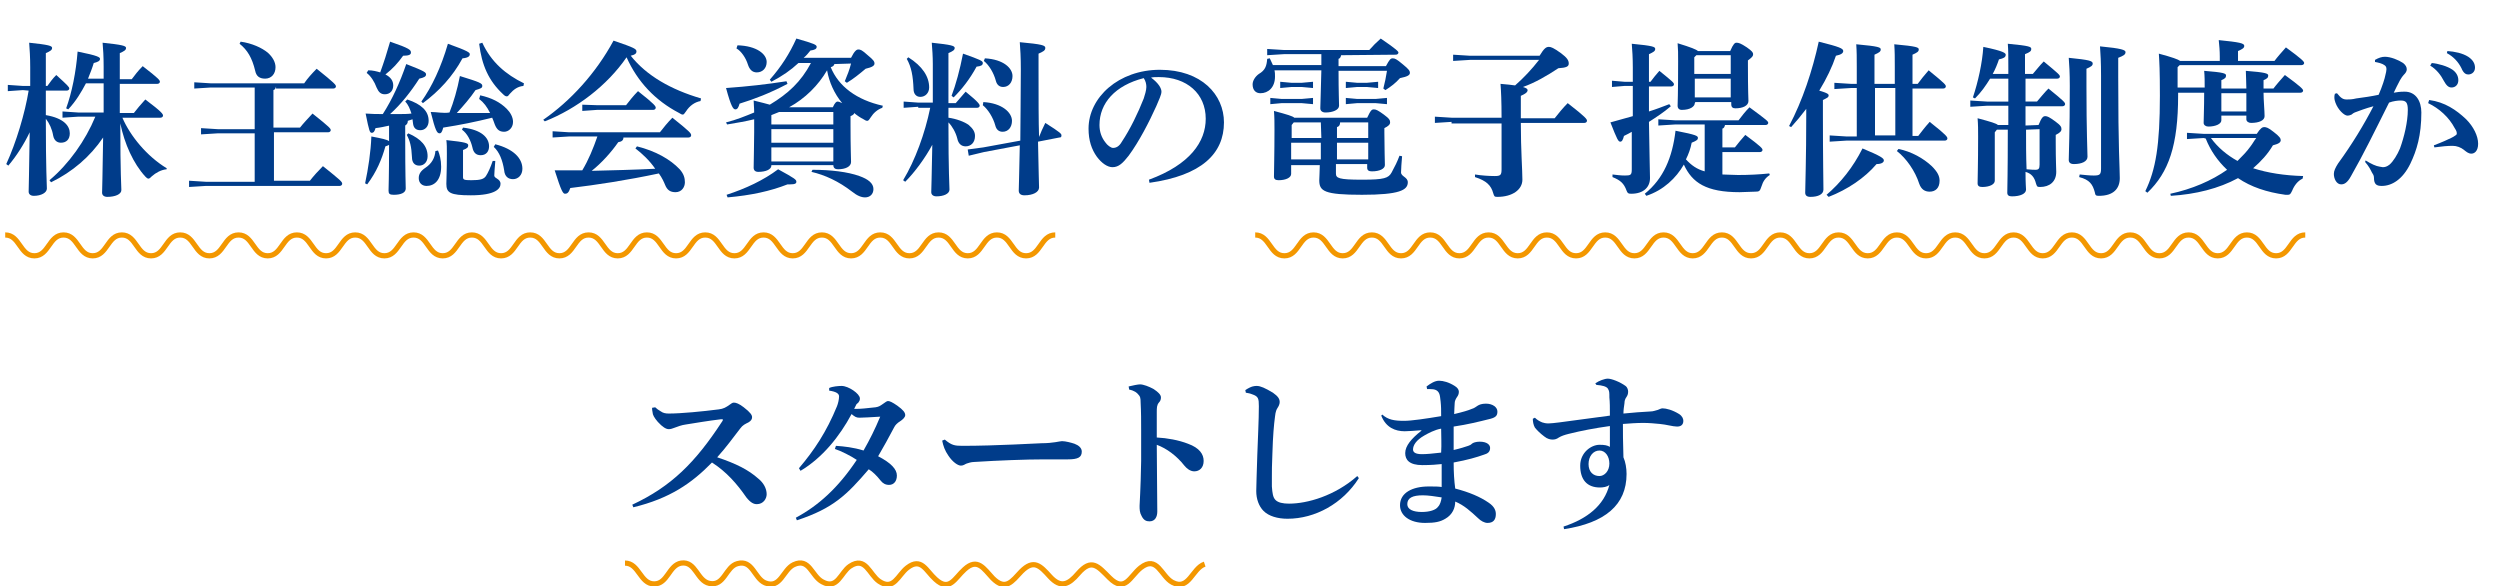
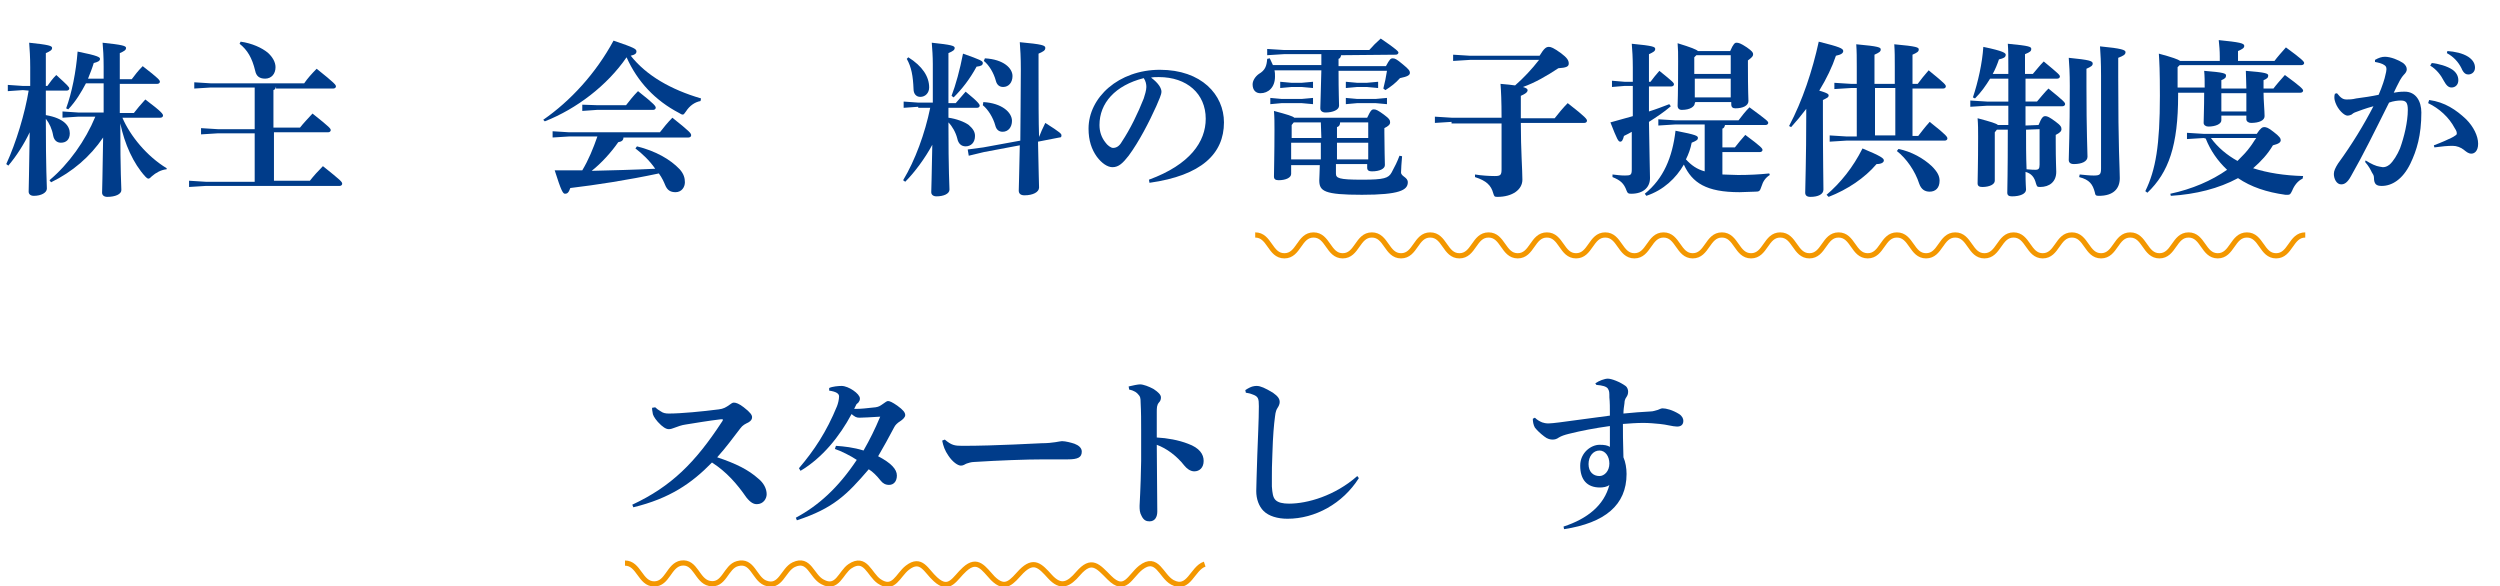
<svg xmlns="http://www.w3.org/2000/svg" version="1.1" id="レイヤー_1" x="0px" y="0px" viewBox="0 0 480 112.6" style="enable-background:new 0 0 480 112.6;" xml:space="preserve">
  <style type="text/css">
	.st0{enable-background:new    ;}
	.st1{fill:#003C8A;}
	.st2{fill:none;stroke:#F39700;stroke-miterlimit:10;}
</style>
  <g class="st0">
    <path class="st1" d="M4.4,17.3l-2.9,0.2v-1.2l2.9,0.2h1.4v-3.6c0-1.9-0.1-3.4-0.2-4.7c3.8,0.4,4.4,0.6,4.4,1s-0.3,0.6-1.2,1v6.3   h0.3c0.5-0.7,1-1.4,1.7-2.1c2.2,2,2.5,2.3,2.5,2.6c0,0.2-0.2,0.4-0.5,0.4h-4v4.7c3.5,0.6,4.6,2.1,4.6,3.5c0,1.2-0.7,1.8-1.7,1.8   c-0.6,0-1.3-0.3-1.5-1.4c-0.2-1.2-0.7-2.3-1.4-3.2c0,10,0.2,12.5,0.2,13.4c0,0.8-1.1,1.4-2.5,1.4c-0.6,0-1-0.3-1-0.8   c0-0.9,0.1-3.2,0.2-11.4c-1.1,2.3-2.5,4.5-4.1,6.4l-0.4-0.3c1.9-4.1,3.6-9.8,4.3-14.1L4.4,17.3L4.4,17.3z M32,32.5   c-1.1,0.1-2.1,0.7-2.8,1.3c-0.3,0.3-0.5,0.5-0.7,0.5s-0.4-0.2-0.6-0.4c-2.3-2.5-4-6.3-4.8-10.2c0,9.8,0.2,12,0.2,12.8   s-1.2,1.3-2.7,1.3c-0.6,0-1-0.3-1-0.8c0-0.8,0.1-2.8,0.2-10.6c-2.5,3.7-5.9,6.6-10,8.6l-0.3-0.4c3.7-3.1,6.9-7.6,8.8-12.2H15   l-3,0.2v-1.2l3,0.2h4.9c0-1.9,0-3.7,0-5.6h-3.4c-0.9,1.7-1.9,3.4-3.4,5l-0.4-0.2c1.1-3,1.9-7,2.2-10.9c4,0.8,4.3,1.1,4.3,1.4   c0,0.4-0.4,0.6-1.2,0.8c-0.3,1-0.7,2-1.1,3h3v-2.3c0-2-0.1-3.4-0.2-4.6c3.8,0.4,4.5,0.6,4.5,1s-0.3,0.6-1.2,1v5h2.3   c0.6-0.8,1.2-1.6,2.1-2.5c3.1,2.4,3.3,2.7,3.3,3c0,0.2-0.2,0.4-0.5,0.4H23v5.6h2.7c0.6-0.8,1.3-1.6,2.2-2.6   c3.2,2.4,3.4,2.8,3.4,3.1c0,0.2-0.2,0.4-0.5,0.4h-7.3c1.5,3.5,4.7,7.4,8.5,9.7L32,32.5z" />
    <path class="st1" d="M53,16.6c-0.1,0.4-0.2,0.6-0.5,0.7v7.2h5.1c0.7-0.9,1.5-1.7,2.4-2.7c3.4,2.7,3.5,2.9,3.5,3.2   c0,0.2-0.2,0.4-0.5,0.4H52.6v9.3h6.9c0.7-0.9,1.6-1.9,2.5-2.8c3.5,2.8,3.7,3,3.7,3.4c0,0.2-0.2,0.4-0.5,0.4H39.5l-3.2,0.2v-1.2   l3.2,0.2h9.4v-9.3h-7.1l-3.2,0.2v-1.2l3.2,0.2h7.1v-8h-8.4L37.3,17v-1.2l3.2,0.2h17.9c0.6-0.9,1.5-1.9,2.4-2.8   c3.5,2.8,3.7,3.1,3.7,3.4c0,0.2-0.2,0.4-0.5,0.4H53V16.6z M46.2,8c2.2,0.3,4.1,1.2,5.2,2.1c0.9,0.8,1.5,1.8,1.5,2.8   c0,1.3-0.8,2.2-2,2.2c-1.1,0-1.7-0.5-1.9-1.5c-0.6-2.5-1.5-4-3-5.2L46.2,8z" />
-     <path class="st1" d="M74.8,24.1c-0.9,0.2-1.8,0.4-2.7,0.5c-0.2,0.7-0.4,0.9-0.7,0.9c-0.4,0-0.5-0.2-1.2-3.7   c1.2,0.1,2.2,0.1,3.3,0.1c1.8-2.8,3.3-6.1,4.5-9.6c3.6,1.4,3.8,1.6,3.8,2s-0.4,0.6-1.3,0.8c-1.6,2.5-3.5,4.9-5.6,6.8   c0.6,0,1.2,0,1.7,0c0.8,0,1.6,0,2.4-0.1c-0.3-0.9-0.6-1.7-1.2-2.3l0.4-0.4c2.7,0.9,4.1,2.2,4.1,4.1c0,1.1-0.7,1.8-1.6,1.8   c-0.8,0-1.3-0.4-1.4-1.3l-0.1-0.8c-0.3,0.1-0.6,0.2-0.9,0.3c0,0.5-0.2,0.7-0.5,0.9v2.4c0,7.3,0.1,8.9,0.1,9.7s-0.9,1.2-2.3,1.2   c-0.8,0-1-0.2-1-0.8c0-0.6,0.1-2.4,0.1-8.8c-0.1,0.1-0.4,0.2-0.7,0.3c-0.7,2.5-1.7,4.9-3.5,7.3l-0.4-0.2c0.6-2.8,1.1-6.1,1.2-9   c2.1,0.4,3,0.6,3.4,0.9v-3H74.8z M70.7,13.5c0.9,0,1.6,0.2,2.3,0.4c0.7-1.9,1.3-3.8,1.9-5.9c3.8,1.3,4,1.6,4,2.1   c0,0.4-0.4,0.6-1.5,0.6c-1,1.4-2,2.5-3.4,3.6c1,0.5,1.5,1.2,1.5,2.1c0,1-0.6,1.7-1.6,1.7c-0.8,0-1.2-0.4-1.6-1.3   c-0.4-1.1-1.1-2.2-1.9-2.8L70.7,13.5z M78.4,25.6c2.5,1.1,3.7,2.5,3.7,4.4c0,1.1-0.7,1.8-1.6,1.8s-1.4-0.6-1.4-1.6   c-0.1-2.1-0.4-3.2-1-4.3L78.4,25.6z M84.1,28.9c0.3,0.7,0.6,1.8,0.6,3.1c0,2.6-1.3,3.7-2.8,3.7c-0.9,0-1.5-0.6-1.5-1.5   c0-0.8,0.4-1.4,1.3-2c1.2-0.8,1.8-1.9,1.9-3.2L84.1,28.9z M80.9,19.5c2-2.8,3.8-6.6,5.1-11.1c3.9,1.4,4.2,1.7,4.2,2   c0,0.4-0.3,0.7-1.4,0.8c-1.9,3.5-4.5,6.3-7.6,8.6L80.9,19.5z M92.2,18.3c2.2,0.5,3.8,1.3,5.1,2.6c0.7,0.7,1.2,1.6,1.2,2.5   c0,1.2-0.9,1.9-1.7,1.9c-0.9,0-1.4-0.4-1.8-1.4c-0.2-0.5-0.3-0.9-0.5-1.3c-3.2,0.8-6.2,1.4-9.4,1.9c-0.2,0.8-0.4,1.1-0.7,1.1   c-0.5,0-0.8-0.5-1.7-4.1c1.2,0,2.4,0.3,3.6,0.1c0.8-2,1.5-4.4,2-7c3.9,1.2,4.3,1.4,4.3,1.9c0,0.4-0.3,0.5-1.3,0.8   c-1,1.5-2.4,3.1-3.6,4.4c2.1,0,4.3,0,6.4,0c-0.6-1.2-1.2-2-2.1-2.7L92.2,18.3z M95.1,30.9c-0.1,1.4-0.2,2.2-0.2,2.8   c0,0.6,1.2,0.6,1.2,1.6c0,0.9-0.9,2.2-5.7,2.2c-4,0-4.7-0.5-4.7-2.2c0-1,0.1-2.4,0.1-5.7c0-1.3,0-1.9-0.1-2.7   c3.8,0.4,4.2,0.6,4.2,1s-0.2,0.6-1,0.9V34c0,0.5,0.2,0.6,1.6,0.6c1.7,0,2.4-0.2,2.8-0.8c0.4-0.6,0.9-1.7,1.3-2.9H95.1z M88.9,24.5   c3.5,0.4,5,1.9,5,3.6c0,0.9-0.5,1.7-1.6,1.7c-0.9,0-1.4-0.5-1.6-1.5c-0.3-1.3-1-2.7-2-3.4L88.9,24.5z M100.5,16.5   c-1.1,0.1-1.9,0.7-2.6,1.5c-0.3,0.4-0.4,0.5-0.6,0.5s-0.4-0.1-0.7-0.4c-2.8-2.6-4.1-5.6-4.6-9.7l0.6-0.2c1.7,3.7,4.5,6.1,8,7.8   L100.5,16.5z M95.1,27.7c3.5,0.9,5.2,2.7,5.2,4.7c0,1.2-0.8,2-1.8,2c-0.9,0-1.6-0.5-1.7-1.7c-0.3-1.9-0.9-3.5-2-4.5L95.1,27.7z" />
    <path class="st1" d="M104.3,23c5.2-3.6,10.1-8.9,13.5-15.2c4.1,1.4,4.4,1.6,4.4,2.1c0,0.3-0.2,0.6-1.1,0.8c3,3.8,7.7,6.5,13.5,8.2   l-0.1,0.5c-1.1,0.2-2.1,0.9-2.8,2c-0.3,0.4-0.4,0.6-0.6,0.6c-0.2,0-0.4-0.1-0.7-0.3c-4.6-2.4-8-6-10.1-10.7   c-3.7,5.4-9.6,9.9-15.7,12.3L104.3,23z M119.7,26.4c0,0.5-0.3,0.8-1,0.9c-1.3,1.9-3.3,4.1-5.1,5.5c4.1-0.1,8.1-0.2,12.2-0.4   c-1.1-1.6-2.5-2.9-3.8-3.9l0.3-0.4c3.6,0.9,6.4,2.5,8.2,4.4c0.8,0.9,1,1.7,1,2.5c0,0.9-0.6,1.9-1.8,1.9c-1,0-1.6-0.4-2-1.4   c-0.2-0.5-0.6-1.4-1.2-2.2c-6.1,1.3-12,2.2-17,2.8c-0.3,0.9-0.6,1.1-1,1.1s-0.7-0.4-2-4.5c1.9,0,3.6,0,5.3,0c1.2-2,2.1-4.2,2.9-6.5   h-5.4l-3.2,0.2v-1.2l3.2,0.2h17.4c0.7-0.9,1.5-1.9,2.4-2.8c3.5,2.8,3.6,3,3.6,3.4c0,0.2-0.2,0.4-0.5,0.4H119.7z M114.7,20.2h5.5   c0.7-0.9,1.4-1.8,2.3-2.7c3.3,2.6,3.4,2.9,3.4,3.2c0,0.2-0.2,0.4-0.5,0.4h-10.8l-2.8,0.2v-1.2L114.7,20.2z" />
-     <path class="st1" d="M151.2,16.1c-3.4,1.8-6.3,2.9-9.2,3.8c-0.2,0.7-0.4,1.1-0.8,1.1c-0.4,0-0.8-0.4-1.8-4.1   c4.2-0.3,7.7-0.7,11.6-1.3L151.2,16.1z M160.2,12.3c-0.1,0.4-0.4,0.5-0.7,0.6c1.5,3.7,5,6.3,10,7.4l-0.1,0.4   c-0.9,0.3-1.7,1-2.2,1.8c-0.3,0.4-0.4,0.7-0.7,0.7c-0.2,0-0.4-0.1-0.7-0.3c-0.6-0.3-1.2-0.7-1.8-1.2c0,0.2-0.2,0.4-0.7,0.6v1.8   c0,4.2,0.1,6.3,0.1,7c0,0.9-1.1,1.4-2.5,1.4c-0.5,0-0.9-0.2-0.9-0.8h-11.9v0.1c0,0.7-1,1.2-2.5,1.2c-0.6,0-0.9-0.3-0.9-0.8   c0-0.7,0.1-4.8,0.1-6.8v-2.5c-1.6,0.4-3.4,0.7-5.2,1l-0.2-0.4c2-0.5,3.7-1.2,5.4-1.9c0-1-0.1-1.6-0.1-2.3c1.5,0.4,2.5,0.6,3.1,0.8   c3.5-2.1,6-4.4,7.9-8h-2.4c-1.5,1.4-3.1,2.5-5.2,3.6l-0.3-0.4c2.2-2.5,3.8-5,5.1-7.9c3.5,1,3.9,1.2,3.9,1.6s-0.4,0.6-1.2,0.7   c-0.4,0.5-0.8,1-1.3,1.4h9.1c0.7-1.4,1.1-1.6,1.4-1.6c0.4,0,0.7,0.1,1.8,1.1c1.1,0.9,1.3,1.2,1.3,1.6s-0.4,0.7-1.7,1   c-1.3,1.1-2.3,1.9-3.6,2.7l-0.4-0.3c0.5-1.2,0.9-2.2,1.2-3.4L160.2,12.3L160.2,12.3z M139.5,37.4c3.7-1.2,7.1-2.8,9.9-4.9   c3.3,1.8,3.5,2,3.5,2.4c0,0.3-0.2,0.5-1.2,0.5c-0.2,0-0.4,0-0.5,0c-3.3,1.3-7,2.1-11.5,2.5L139.5,37.4z M141.6,8.7   c3.7,0.1,5.6,1.7,5.6,3.2c0,1.2-0.8,2-1.9,2c-0.9,0-1.4-0.6-1.7-1.5c-0.4-1.3-1.3-2.6-2.2-3.1L141.6,8.7z M149.6,21.5   c-0.5,0.2-1,0.4-1.5,0.6v1.8H160v-2.4H149.6z M148.1,27.4H160v-2.6h-11.9V27.4z M148.1,31H160v-2.7h-11.9V31z M159.9,20.6   c0.4-0.9,0.7-1.1,0.9-1.1s0.5,0.1,0.9,0.3c-1.5-1.8-2.5-4-2.9-6.3c-1.7,2.9-4.2,5.4-7.3,7.1H159.9z M156,32.6c3.5,0,6.8,0.4,9,1.2   c1.7,0.6,2.7,1.4,2.7,2.5c0,1-0.7,1.6-1.6,1.6c-0.7,0-1.5-0.3-2.5-1.1c-2.6-2-5.2-3.2-7.8-3.8L156,32.6z" />
    <path class="st1" d="M176.3,20.5l-2.8,0.2v-1.2l2.8,0.2h2.8v-7.4c0-1.4-0.1-2.9-0.2-4.1c3.8,0.4,4.4,0.6,4.4,1s-0.3,0.6-1.2,1v9.6   h1.4c0.6-0.7,1.2-1.4,1.9-2.2c2.6,2.1,2.7,2.5,2.7,2.7s-0.2,0.4-0.5,0.4h-5.5c0,0.6,0,1.2,0,1.9c1.5,0.2,3.1,0.8,3.9,1.4   c0.8,0.7,1.2,1.3,1.2,2.1c0,1.3-0.8,2-1.8,2c-0.8,0-1.4-0.5-1.6-1.5c-0.3-1.2-1-2.4-1.7-3.1c0,9.8,0.2,12,0.2,12.9   c0,0.8-1.1,1.3-2.5,1.3c-0.6,0-1-0.3-1-0.8c0-0.8,0.1-2.6,0.2-9.1c-1.4,2.6-3.4,5.3-5.2,7.1l-0.4-0.3c2.3-3.8,4.2-9,5.2-13.9h-2.3   V20.5z M174.4,11c2.7,1.7,4,3.7,4,5.8c0,1-0.7,1.8-1.7,1.8c-0.8,0-1.3-0.6-1.3-1.5c-0.1-2.5-0.4-4.2-1.3-5.8L174.4,11z M182.7,18.4   c0.8-2.1,1.6-5,2.2-8.1c3.4,1.2,3.8,1.4,3.8,1.8s-0.3,0.6-1.2,0.7c-1.3,2.4-2.8,4.3-4.4,5.9L182.7,18.4z M199.5,26.3   c0.3-0.8,0.7-1.7,1.2-2.7c3,1.9,3.1,2.1,3.1,2.4s-0.1,0.4-0.4,0.4l-4.1,0.8c0.1,6,0.2,8,0.2,8.8c0,0.9-1.2,1.5-2.8,1.5   c-0.7,0-1.1-0.3-1.1-0.9c0-0.8,0.1-2.8,0.2-8.7l-6.9,1.3l-2.9,0.7l-0.2-1.2l3-0.4l7.1-1.3c0-3.3,0.1-7.7,0.1-13.7   c0-2.3-0.1-3.9-0.2-5.2c4.3,0.4,4.9,0.6,4.9,1.1s-0.4,0.7-1.3,1.1v3.2C199.4,19.1,199.4,23.2,199.5,26.3L199.5,26.3z M188.8,19.6   c3.6,0.2,5.5,2,5.5,3.6c0,1.2-0.7,2.1-1.8,2.1c-0.7,0-1.2-0.4-1.4-1.2c-0.4-1.5-1.4-3.1-2.4-3.9L188.8,19.6z M189.1,11.2   c3.6,0.2,5.3,1.9,5.3,3.4c0,1.2-0.7,2.1-1.8,2.1c-0.7,0-1.2-0.4-1.4-1.2c-0.4-1.5-1.3-3-2.3-3.8L189.1,11.2z" />
    <path class="st1" d="M220.6,34.5c7.9-2.9,10.9-7.3,10.9-11.7c0-4.8-3.6-8-9-8c-0.6,0-1.1,0-1.5,0.1c1.5,1.1,2,2.1,2,2.7   s-0.5,1.6-1,2.8c-1.3,2.9-3.3,6.8-5.3,9.5c-1.1,1.4-1.9,2.2-3.1,2.2c-1,0-2.1-0.8-3-2c-1-1.4-1.6-3.1-1.6-5.4   c0-6,5.8-11.3,13.7-11.3c8,0,12.3,4.8,12.3,10.1c0,6-4.3,10.2-14.3,11.6L220.6,34.5z M211.1,24c0,1.3,0.4,2.4,1.1,3.3   c0.4,0.6,1.1,1.1,1.5,1.1c0.6,0,1.2-0.3,1.7-1.2c1.6-2.4,3.1-5.5,4.2-8.3c0.2-0.6,0.5-1.6,0.5-2.2c0-0.5-0.1-1.1-0.5-1.7   C214.1,16.4,211.1,19.8,211.1,24z" />
    <path class="st1" d="M257.5,10.6c-0.1,0.4-0.2,0.6-0.5,0.7v1.4h9.1c0.7-1.3,0.9-1.5,1.3-1.5c0.4,0,0.7,0.1,2,1.2   c1.1,0.9,1.3,1.2,1.3,1.6s-0.4,0.7-1.9,1c-0.9,1-1.7,1.6-2.8,2.3l-0.4-0.3c0.3-1.2,0.5-2.1,0.7-3.4H257c0,4.1,0.1,6,0.1,6.7   c0,0.8-1.2,1.3-2.6,1.3c-0.6,0-1-0.3-1-0.8c0-0.8,0.1-2.6,0.2-7.3h-9c0.1,0.4,0.1,0.8,0.1,1.2c0,2.1-1.3,3.2-2.8,3.2   c-0.9,0-1.5-0.6-1.5-1.7c0-0.7,0.5-1.5,1.2-2c1.2-0.7,1.5-1.5,1.6-2.9l0.5-0.1c0.2,0.4,0.4,0.9,0.6,1.3h9.3v-2.1h-7.2l-3.2,0.2V9.4   l3.2,0.2h16.4c0.7-0.8,1.4-1.5,2.2-2.2c3.1,2.1,3.4,2.5,3.4,2.7s-0.2,0.4-0.5,0.4L257.5,10.6L257.5,10.6z M246.1,19h3.8l2.2-0.2V20   l-2.2-0.2h-3.8l-2.2,0.2v-1.2L246.1,19z M247.9,31.5v1.9c0,0.7-1,1.2-2.4,1.2c-0.6,0-0.9-0.2-0.9-0.7c0-1,0.1-4.3,0.1-9   c0-1.3,0-2.4-0.1-3.6c2.6,0.7,3.6,1,3.9,1.3h14c0.7-1.5,0.9-1.6,1.3-1.6c0.4,0,0.8,0.2,1.9,1c1.1,0.8,1.2,1.1,1.2,1.5   s-0.3,0.7-1.1,1.1v0.8c0,3.1,0.1,5.5,0.1,6.3c0,0.7-1,1.2-2.5,1.2c-0.6,0-0.9-0.2-0.9-0.7v-0.7h-6v1.8c0,0.9,0.5,1.2,5,1.2   c4.3,0,5.1-0.3,5.7-1.4s1.1-2.1,1.5-3.2l0.5,0.1c-0.1,1.2-0.2,2.5-0.2,3.1c0,0.8,1.3,0.9,1.3,1.9c0,1.5-1.6,2.4-8.8,2.4   c-7.3,0-8.2-0.7-8.2-2.8c0-0.7,0.1-1.7,0.1-2.9h-5.5V31.5z M248,15.9h1.9l2.2-0.2v1.2l-2.2-0.2H248l-2.2,0.2v-1.2L248,15.9z    M253.6,23.5h-5.2L248,24v2.5h5.7L253.6,23.5L253.6,23.5z M247.9,27.4v3.2h5.7c0-0.8,0-1.6,0-2.7v-0.5H247.9z M262.7,26.5v-3h-5.4   c0,0.5-0.2,0.8-0.6,0.9v2.1H262.7z M256.7,30.6h6v-3.2h-6V30.6z M260.6,15.9h1.8l2.2-0.2v1.2l-2.2-0.2h-1.8l-2.2,0.2v-1.2   L260.6,15.9z M260.6,19h3.5l2.2-0.2V20l-2.2-0.2h-3.5l-2.2,0.2v-1.2L260.6,19z" />
    <path class="st1" d="M278.7,23.4l-3.2,0.2v-1.2l3.2,0.2h9.6c0-3.2-0.1-5.2-0.2-6.5c1.2,0.1,2.1,0.2,2.8,0.3   c1.7-1.5,3.2-3.1,4.6-4.9h-13.3l-3.2,0.2v-1.2l3.2,0.2h13.4c0.9-1.5,1.3-1.7,1.8-1.7c0.4,0,0.9,0.2,2.3,1.2c1.2,0.9,1.5,1.4,1.5,2   s-0.5,0.8-2,0.9c-2.1,1.4-4.5,2.8-6.8,3.6c0.7,0.2,0.9,0.4,0.9,0.6c0,0.4-0.4,0.7-1.3,1.1v4.3h6.5c0.7-0.9,1.6-2,2.5-2.9   c3.6,2.8,3.7,3.1,3.7,3.4c0,0.2-0.2,0.4-0.5,0.4H292c0,5.2,0.3,9.1,0.3,10.9c0,1.9-1.9,3.3-4.8,3.3c-0.6,0-0.6-0.1-0.8-0.7   c-0.4-1.5-1.3-2.4-3.5-3.1v-0.5c1.2,0.2,2.7,0.3,3.8,0.3s1.3-0.2,1.3-1.3v-8.8h-9.6V23.4z" />
    <path class="st1" d="M313.5,25.2c-0.5,0.3-1.1,0.6-1.7,0.9c-0.2,0.8-0.4,1.1-0.7,1.1c-0.4,0-0.6-0.4-1.9-3.7   c1.4-0.4,2.9-0.8,4.3-1.2v-5.8h-1.6l-2.4,0.2v-1.2l2.4,0.2h1.6V13c0-1.9-0.1-3.4-0.2-4.6c4.2,0.4,4.5,0.6,4.5,1s-0.3,0.6-1.2,1v5.3   h0.3c0.5-0.7,1.1-1.4,1.7-2.1c2.6,2.1,2.8,2.3,2.8,2.6c0,0.2-0.2,0.4-0.5,0.4h-4.3c0,0.8,0,1.6,0,2.4v2.4c1.3-0.4,2.6-0.9,3.9-1.4   l0.3,0.4c-1.4,1.2-2.8,2.1-4.2,3c0.1,7.6,0.2,9.4,0.2,10.8c0,1.7-1.2,3-3.6,3c-0.6,0-0.7-0.1-0.9-0.6c-0.5-1.4-1.2-2-2.7-2.6v-0.5   c0.9,0.1,1.5,0.2,2.4,0.2c1.1,0,1.3-0.1,1.3-1.2v-7.3H313.5z M339.8,33.6c-0.8,0.5-1.3,1.2-1.6,2.2c-0.3,0.9-0.4,1-1.2,1   c-1,0-2,0.1-3,0.1c-6.4,0-9.1-1.8-10.7-5.3c-1.5,2.6-3.9,4.9-7.2,6l-0.3-0.4c3.6-2.9,5.3-7,5.9-12.1c4.1,0.8,4.3,1,4.3,1.4   c0,0.3-0.2,0.5-1.2,0.9c-0.2,1.1-0.6,2.2-1.1,3.2c1,1.1,2.1,1.9,3.6,2.3v-9h-5.7l-3.2,0.2v-1.2l3.2,0.2h12.2   c0.6-0.8,1.3-1.7,2.1-2.5c3.4,2.5,3.6,2.7,3.6,3c0,0.2-0.2,0.4-0.5,0.4h-7.8c-0.1,0.4-0.2,0.6-0.5,0.7v3.6h2.4   c0.6-0.8,1.3-1.6,2-2.4c3.1,2.3,3.3,2.6,3.3,2.9c0,0.2-0.2,0.4-0.5,0.4h-7.2v4.3c0.9,0,1.9,0.1,3,0.1c2.1,0,4.1-0.1,6-0.3   L339.8,33.6L339.8,33.6z M325.4,19.8c0,0.6-0.8,1.3-2.5,1.3c-0.5,0-0.8-0.3-0.8-0.8c0-0.4,0.1-2,0.1-8.5c0-1.6,0-2.3-0.1-3.5   c2.6,0.8,3.6,1.2,3.9,1.5h6.2c0.6-1.4,0.9-1.6,1.2-1.6c0.4,0,0.8,0.1,2,0.9c1,0.7,1.2,1,1.2,1.3c0,0.4-0.2,0.6-1,1.2v0.8   c0,5.3,0.1,6.6,0.1,7c0,0.9-1.1,1.4-2.5,1.4c-0.5,0-0.8-0.2-0.8-0.8v-0.4h-6.9L325.4,19.8L325.4,19.8z M332.3,14.2v-3.6h-6.6   l-0.4,0.4v3.2H332.3z M325.4,18.7h6.9v-3.6h-6.9V18.7z" />
    <path class="st1" d="M343.5,24.2c2.6-4.9,4.5-10.7,5.7-16.2c4,1,4.7,1.3,4.7,1.8c0,0.4-0.4,0.7-1.4,0.9c-0.7,2.1-1.8,4.4-3.2,6.7   c1.3,0.4,1.8,0.6,1.8,0.9c0,0.4-0.3,0.5-1.1,0.9v3c0,8.2,0.1,13.1,0.1,14.2c0,0.9-1,1.4-2.5,1.4c-0.7,0-1-0.3-1-0.8   c0-1.3,0.2-6.3,0.2-14.9v-1.2c-0.9,1.2-1.9,2.4-2.9,3.5L343.5,24.2z M350.7,37.4c2.7-2.3,5.1-5.3,6.9-8.9c3.6,1.5,4.1,1.9,4.1,2.3   s-0.5,0.7-1.4,0.7c-2.3,2.7-5.6,4.9-9.2,6.3L350.7,37.4z M356.5,16.9h-1.1l-3.2,0.2v-1.2l3.2,0.2h1.1v-3.3c0-1.7,0-2.9-0.1-4.3   c4.4,0.4,4.7,0.6,4.7,1s-0.3,0.6-1.2,1v5.6h3.9v-3.3c0-1.7,0-2.9-0.1-4.3c4.4,0.4,4.7,0.6,4.7,1s-0.3,0.6-1.2,1v5.6h1   c0.6-0.8,1.3-1.7,2.1-2.6c3.2,2.6,3.3,2.8,3.3,3.1c0,0.2-0.2,0.4-0.5,0.4h-5.9v9.1h1.1c0.7-0.9,1.3-1.7,2.2-2.7   c3.3,2.6,3.4,2.9,3.4,3.2c0,0.2-0.2,0.4-0.5,0.4h-18.9l-3.2,0.2V26l3.2,0.2h2V16.9z M360,26h3.9v-9.1H360V26z M364.5,28.6   c2.5,0.5,4.8,1.8,6.4,3.3c1.1,1.1,1.5,1.9,1.5,2.8c0,1.4-0.8,2.1-1.9,2.1c-0.9,0-1.6-0.4-2-1.5c-0.8-2.5-2.5-4.9-4.3-6.3   L364.5,28.6z" />
    <path class="st1" d="M391.4,24c0.6-1.5,0.9-1.7,1.3-1.7s0.8,0.2,1.9,1s1.2,1.1,1.2,1.5s-0.3,0.7-1.1,1.1v1.4c0,3.7,0.1,5,0.1,5.7   c0,1.9-1.3,2.9-3.1,2.9c-0.6,0-0.6-0.1-0.8-0.7c-0.3-1.2-0.9-1.9-2-2.2c0,2.3,0.1,3.1,0.1,3.4c0,0.8-1.1,1.3-2.7,1.3   c-0.6,0-0.9-0.2-0.9-0.7c0-0.8,0.1-3.6,0.1-12.1h-2.1l-0.4,0.5v9.3c0,0.7-1,1.2-2.4,1.2c-0.6,0-0.9-0.2-0.9-0.7   c0-1,0.1-3.6,0.1-8.9c0-1.3,0-2.4-0.1-3.6c2.6,0.7,3.6,1,3.9,1.3h2c0-1.2,0-2.5,0-3.7h-4.1l-3.2,0.2v-1.2l3.2,0.2h4.1v-4.4h-3.5   c-0.8,1.3-1.7,2.6-2.9,3.8l-0.4-0.2c1-3,1.8-6.6,2-9.7c3.9,0.8,4.3,1.2,4.3,1.5c0,0.5-0.4,0.7-1.3,0.9c-0.3,0.9-0.7,1.9-1.2,2.8h3   V13c0-2,0-3.4-0.1-4.6c4.3,0.4,4.5,0.6,4.5,1s-0.2,0.6-1.2,1v3.8h1.5c0.7-0.8,1.3-1.6,2.1-2.4c2.9,2.4,3.1,2.6,3.1,2.9   c0,0.2-0.2,0.4-0.5,0.4h-6.1v4.4h2.2c0.7-0.8,1.4-1.7,2.2-2.5c3.1,2.5,3.2,2.7,3.2,3c0,0.2-0.2,0.4-0.5,0.4h-7.1c0,1.2,0,2.5,0,3.7   L391.4,24L391.4,24z M389,24.9c0,2.5,0,5.1,0.1,7.6c1,0.1,1.4,0.1,1.7,0.1c0.6,0,0.8-0.2,0.8-1v-6.8L389,24.9L389,24.9z    M400.6,16.6c0,8.9,0.2,12.4,0.2,13.5c0,0.9-1.1,1.4-2.6,1.4c-0.7,0-1-0.3-1-0.8c0-1.3,0.2-4.9,0.2-14.2c0-2.5-0.1-4.1-0.2-5.4   c4,0.4,4.6,0.6,4.6,1.1c0,0.4-0.3,0.6-1.2,1V16.6z M399.3,33.5c1.1,0.1,1.8,0.2,2.7,0.2c1.2,0,1.4-0.2,1.4-1.4V14.6   c0-2.7-0.1-4.3-0.2-5.7c4.2,0.4,4.9,0.7,4.9,1.1c0,0.5-0.4,0.7-1.4,1.1v3.7c0,14.1,0.3,17.4,0.3,19.4s-1.2,3.4-4,3.4   c-0.6,0-0.7-0.1-0.8-0.7c-0.4-1.5-1-2.4-3-2.9L399.3,33.5z" />
    <path class="st1" d="M423.3,17c0-1.3,0-2.4-0.1-3.4c3.8,0.3,4.2,0.5,4.2,0.9s-0.2,0.6-0.9,0.9V17h4.8c0-1.4-0.1-2.5-0.1-3.4   c3.8,0.3,4.3,0.5,4.3,0.9s-0.2,0.6-0.9,0.9V17h1.9c0.6-0.8,1.4-1.7,2.2-2.6c3,2.2,3.5,2.7,3.5,3c0,0.2-0.2,0.4-0.5,0.4h-7.1   c0,1.4,0.2,3.5,0.2,4.5c0,0.8-1,1.3-2.6,1.3c-0.5,0-0.9-0.3-0.9-0.7v-0.7h-4.8v0.9c0,0.7-1.1,1.2-2.5,1.2c-0.5,0-0.9-0.3-0.9-0.7   c0-0.8,0.1-2.9,0.1-5.8h-5v0.5c0,9.6-1.8,14.8-5.9,18.7l-0.4-0.3c2-4.1,2.8-8.8,2.8-18.3c0-5-0.1-6.5-0.2-8.1   c2.6,0.7,3.7,1.1,4.1,1.4h7.6v-0.9c0-1.1-0.1-2.1-0.2-3.1c4,0.4,4.9,0.6,4.9,1.1c0,0.4-0.3,0.6-1.2,1v1.9h7   c0.6-0.8,1.4-1.7,2.2-2.6c3,2.2,3.5,2.7,3.5,3c0,0.2-0.2,0.4-0.5,0.4h-23.4l-0.4,0.4v3.9h5.2V17z M423.1,26.5l-3.2,0.2v-1.2   l3.2,0.2h10.2c0.7-1.1,1.1-1.3,1.4-1.3c0.4,0,0.8,0.1,1.8,0.9c1.2,0.9,1.4,1.3,1.4,1.6c0,0.4-0.3,0.7-1.5,1c-1,1.7-2.3,3.1-3.8,4.4   c2.8,0.9,6,1.4,9.6,1.5l-0.1,0.5c-0.9,0.4-1.6,1.3-2,2.3c-0.3,0.6-0.4,0.8-0.8,0.8c-0.1,0-0.3,0-0.5,0c-3.6-0.5-6.6-1.5-9.1-3.2   c-3.7,2-8.1,3.1-12.9,3.4l-0.1-0.4c4.2-0.9,7.9-2.5,10.9-4.6c-1.8-1.7-3.2-3.7-4.1-6L423.1,26.5L423.1,26.5z M424.5,26.5   c1.3,1.8,3.1,3.3,5.1,4.4c0.9-0.9,1.8-1.8,2.5-2.8c0.4-0.5,0.7-1.1,1.1-1.6H424.5z M426.5,17.9v3.5h4.8v-3.5H426.5z" />
    <path class="st1" d="M454.2,30.8c1.1,0.7,2,1.1,2.7,1.2c0.2,0,0.4,0.1,0.6,0.1c0.4,0,0.8-0.1,1.3-0.5c0.7-0.6,1.5-1.9,2-3.1   c0.8-2.2,1.5-5.1,1.5-7.4c0-1.5-0.4-1.8-1.4-1.8c-0.5,0-1.4,0.1-2.2,0.4c-2.8,5.6-4.9,9.9-7.3,14.1c-0.7,1.3-1.3,1.6-1.9,1.6   c-0.9,0-1.4-1.1-1.4-2c0-0.6,0.3-1.2,0.8-2c2.7-3.7,5-7.5,6.8-11c-1.5,0.4-2.8,0.9-3.6,1.2c-0.2,0.1-0.4,0.2-0.6,0.4   c-0.2,0.1-0.5,0.2-0.8,0.2c-0.6,0-1.8-1.1-2.3-2.5c-0.1-0.3-0.2-0.6-0.2-1c0-0.2,0-0.4,0.1-0.7l0.4-0.1c0.8,1,1.2,1.2,1.9,1.2   c0.4,0,1,0,1.8-0.2c1.5-0.2,2.9-0.4,4.3-0.7c0.7-1.6,1.2-3.2,1.3-3.8c0.1-0.4,0.2-0.8,0.2-1.1c0-0.4-0.1-0.6-0.4-0.8   c-0.4-0.3-1.2-0.5-1.8-0.6v-0.4c0.7-0.4,1.3-0.6,1.9-0.6c1.1,0,2.6,0.6,3.5,1.2c0.5,0.4,0.7,0.8,0.7,1.2c0,0.4-0.2,0.7-0.6,1.1   c-0.2,0.2-0.4,0.5-0.7,1c-0.5,1-0.8,1.5-1.2,2.4c0.6-0.1,1.1-0.2,2.1-0.2c2.2,0,3.2,1.9,3.2,4c0,4.4-0.9,7.3-2.1,9.8   c-1.5,3.1-3.6,4.3-5.5,4.3c-1,0-1.5-0.3-1.5-1.6c0-0.4-0.2-0.7-0.4-1c-0.3-0.6-0.6-1.2-1.3-2L454.2,30.8z M466.4,19.2   c3,0.4,5.2,1.9,7.1,3.7c1.4,1.4,2.3,3.2,2.3,4.7c0,1.4-0.7,1.9-1.3,1.9c-0.6,0-1-0.4-1.4-0.7c-0.6-0.5-1.4-0.8-2.2-0.8   c-0.9,0-2.1,0.1-3.5,0.3l-0.1-0.4c1.6-0.6,2.7-1.1,3.5-1.5c0.5-0.3,0.9-0.5,0.9-0.7c0-0.3,0-0.5-0.4-1.1c-1.1-2.1-3-3.8-5.1-4.8   L466.4,19.2z M466.9,12.1c1.2,0.1,3,0.6,4,1.3c0.7,0.5,1.1,1.2,1.1,2c0,0.9-0.6,1.4-1.3,1.4c-0.6,0-1-0.4-1.5-1.3   c-0.5-1-1.4-2.2-2.6-2.9L466.9,12.1z M469.9,9.8c1.4,0.1,2.9,0.4,4,1.1c0.9,0.6,1.3,1.3,1.3,2.1s-0.6,1.3-1.3,1.3   c-0.4,0-0.9-0.2-1.3-1.2c-0.6-1.2-1.5-2.2-2.8-2.9L469.9,9.8z" />
  </g>
  <g class="st0">
    <path class="st1" d="M125.8,78.2c0.3,0.3,0.6,0.5,1.1,0.8c0.4,0.3,0.9,0.4,1.5,0.4c2.4,0,6.5-0.4,9.6-0.8c0.9-0.1,1.4-0.4,2.1-0.9   c0.3-0.2,0.5-0.4,0.8-0.4c0.4,0,1,0.2,1.9,0.9c1.3,1,1.6,1.5,1.6,1.9s-0.2,0.7-0.7,1c-0.6,0.3-1.1,0.5-1.6,1.2   c-1.4,1.8-2.6,3.5-4.4,5.5c3.6,1.2,6,2.4,7.9,4.1c1,0.8,1.6,1.9,1.6,3c0,0.8-0.6,1.9-1.9,1.9c-0.6,0-1.2-0.3-2-1.3   c-1.8-2.6-3.8-4.9-6.6-6.7c-3.9,4-8.1,6.9-15.1,8.6l-0.2-0.5c7.5-3.5,12.1-8.1,17.2-15.9c0.1-0.1,0.2-0.3,0.2-0.4s-0.1-0.1-0.2-0.1   c-0.1,0-0.2,0-0.2,0c-2.5,0.3-4.8,0.7-6.7,1c-0.8,0.1-1.6,0.4-2.4,0.7c-0.2,0.1-0.6,0.2-0.9,0.2c-0.5,0-1.2-0.4-2.1-1.4   c-0.7-0.8-1-1.4-1-1.8c-0.1-0.4-0.1-0.7-0.1-0.9L125.8,78.2z" />
    <path class="st1" d="M160.5,85.6c1.5,0.1,3.4,0.3,5.3,0.9c1.2-2.1,2.2-4.1,3.2-6.5c-1.6,0.1-3.4,0.2-4,0.2s-0.9-0.2-1.5-0.7   c-2.3,4.3-5.6,8.4-9.8,10.9l-0.3-0.5c2.9-3.4,5.3-7,7.3-11.9c0.2-0.5,0.4-1.3,0.4-1.9c0-0.5-0.5-0.9-1.9-1.1v-0.5   c0.6-0.3,1.8-0.4,2.4-0.4c1.3,0,3.5,1.5,3.5,2.4c0,0.4-0.1,0.5-0.3,0.8c-0.2,0.2-0.4,0.3-0.4,0.4c-0.1,0.2-0.2,0.4-0.4,0.8   c0.2,0,0.4,0,0.6,0c0.7,0,1.7-0.1,3.5-0.3c0.6-0.1,0.8-0.2,1.5-0.7c0.4-0.3,0.7-0.5,0.9-0.5c0.3,0,0.8,0.2,1.8,0.9   c1.1,0.8,1.5,1.3,1.5,1.8c0,0.4-0.4,0.8-1,1.2c-0.5,0.3-0.9,0.7-1.1,1.1c-1,1.9-2.1,3.9-3.1,5.6c2.5,1.3,3.6,2.5,3.6,3.7   c0,1.1-0.6,1.8-1.5,1.8c-0.7,0-1.2-0.3-1.6-0.8c-0.8-1-1.5-1.7-2.3-2.2c-4.2,4.9-6.8,7.5-13.8,9.8l-0.2-0.5   c4.3-2.3,8.1-5.7,11.7-11.1c-1.2-0.8-3-1.7-4.2-2.1L160.5,85.6z" />
    <path class="st1" d="M181.4,84.4c1.3,1.1,1.9,1.2,3.4,1.2c6.5,0,14.6-0.5,15.2-0.5c2.2,0,3.5-0.4,3.9-0.4c0.7,0,1.8,0.3,2.4,0.5   c0.8,0.3,1.4,0.8,1.4,1.5c0,1.1-0.7,1.5-2.7,1.5c-1.5,0-3,0-4.5,0c-3.5,0-8.8,0.2-13.5,0.5c-0.5,0-1.1,0.2-1.4,0.3   c-0.3,0.1-0.6,0.4-1.1,0.4c-0.6,0-1.6-0.7-2.4-1.9c-0.7-1-1-1.9-1.2-2.9L181.4,84.4z" />
    <path class="st1" d="M216.7,74.2c0.8-0.2,1.8-0.4,2.2-0.4c0.6,0,1.7,0.4,2.6,0.9c0.9,0.6,1.4,1.1,1.4,1.6c0,0.4-0.1,0.7-0.4,1   c-0.4,0.5-0.4,1-0.4,1.9c0,1.2,0,2.5,0,4.8c2,0.1,4.2,0.5,6,1.2c2.2,0.8,3,2,3,3.3s-0.8,2-1.8,2c-0.8,0-1.5-0.6-1.9-1.1   c-1.5-1.9-3.4-3.3-5.3-4c0,4,0.1,9.2,0.1,12.8c0,1-0.4,1.9-1.5,1.9c-0.6,0-1.1-0.2-1.5-1c-0.4-0.7-0.4-1.3-0.4-2   c0-0.6,0.2-2.7,0.3-8.6c0-2.1,0-3.9,0-5.8c0-1.8,0-3.6-0.1-5.4c0-0.9-0.1-1.2-0.4-1.5c-0.3-0.4-0.8-0.8-1.8-1L216.7,74.2   L216.7,74.2z" />
    <path class="st1" d="M260.9,91.8c-3.1,4.9-8.4,7.8-13.7,7.8c-1.9,0-3.6-0.5-4.6-1.5c-0.9-0.9-1.4-2.3-1.4-3.8   c0-1.1,0.1-3.3,0.2-6.9c0.1-3.1,0.3-6.7,0.3-9.4c0-1.5-0.1-1.9-1.3-2.3c-0.5-0.2-0.7-0.2-1.2-0.3l-0.1-0.5c1.2-0.8,1.8-0.8,2.2-0.8   c0.7,0,1.6,0.4,3.1,1.3c1,0.7,1.3,1.2,1.3,1.8c0,0.4-0.2,0.8-0.4,1.1c-0.2,0.3-0.4,0.7-0.5,1.7c-0.2,1.5-0.4,3.6-0.5,7.1   c-0.1,2.1-0.1,3.5-0.1,4.5c0,0.7,0,1.2,0,1.8c0.1,1.3,0.2,2.1,0.7,2.6s1.4,0.7,2.6,0.7c3.5,0,8.8-1.5,13.1-5.3L260.9,91.8z" />
-     <path class="st1" d="M265.4,79.6c1.1,1,2.3,1.2,4.2,1.2c1.4,0,4.1-0.4,7.1-0.9c0-1.1,0-1.9-0.1-2.8c-0.1-0.7-0.1-1.2-0.3-1.6   c-0.3-0.6-0.8-0.8-1.8-0.8c-0.2,0-0.3,0-0.5,0l-0.1-0.5c0.8-0.6,1.6-1.1,2.4-1.1c0.8,0,1.9,0.3,3,1c0.5,0.3,0.8,0.7,0.8,1.1   s-0.1,0.7-0.4,1.1c-0.2,0.3-0.4,0.7-0.4,1.1c0,0.5-0.1,1.2-0.1,2.1c1.7-0.4,2.7-0.7,3.4-1c0.4-0.1,0.8-0.4,1.1-0.6s0.8-0.4,1.6-0.4   c1.3,0,2.2,0.7,2.2,1.5c0,0.7-0.2,1.1-1.3,1.4c-2.4,0.6-4.4,1.1-7.1,1.5c0,1.6,0,3.2,0,4.5c1.3-0.3,2.2-0.6,2.8-0.8   c0.3-0.1,0.5-0.2,0.7-0.4c0.2-0.2,0.8-0.4,1.5-0.4c1.4,0,2,0.6,2,1.2c0,0.8-0.5,1.1-1.2,1.3c-1.4,0.5-3.1,1-5.8,1.5   c0,1.9,0.1,3.5,0.3,5c2.7,0.7,4.8,1.6,6.4,2.7c1.2,0.8,1.4,1.6,1.4,2.2c0,1.1-0.5,1.7-1.6,1.7c-0.6,0-1.3-0.4-1.8-0.9   c-1.4-1.3-2.7-2.5-4.4-3.2c0,1.2-0.5,2.5-1.9,3.3c-1,0.6-2,0.8-3.9,0.8c-2.9,0-4.8-1.4-4.8-3.4c0-2.4,2.4-3.6,5.5-3.6   c1.2,0,1.8,0,2.5,0.1c0-1.7,0-3.1,0-4.4c-0.9,0.1-2.1,0.2-3.7,0.2c-2.5,0-3.3-1-3.3-2.3c0-1.4,1.2-2.8,3.1-4.3v-0.1   c-1.3,0.1-2.5,0.2-3.2,0.2c-1.8,0-3.6-0.7-4.5-3L265.4,79.6z M273.2,95.1c-2,0-3,0.5-3,1.7c0,1,1.1,1.5,2.8,1.5   c1.5,0,2.7-0.4,3.1-1c0.4-0.4,0.6-1.1,0.7-1.8C275.5,95.3,274.2,95.1,273.2,95.1z M276.7,82.3c-1.2,0.2-2.5,0.9-3.2,1.3   c-1.6,0.9-2.2,1.9-2.2,2.7c0,0.5,0.4,0.9,1.7,0.9c0.9,0,2-0.1,3.7-0.3C276.8,85.3,276.7,83.8,276.7,82.3z" />
    <path class="st1" d="M306.3,73.6c0.7-0.5,1.8-0.9,2.4-0.9c0.7,0,2.3,0.6,3.4,1.4c0.4,0.3,0.5,0.8,0.5,1.1c0,0.4-0.1,0.7-0.3,1   c-0.3,0.4-0.4,0.8-0.4,1.2c-0.1,0.7-0.2,1.3-0.2,2c2-0.2,3.4-0.3,5.2-0.4c0.5,0,1-0.2,1.4-0.3c0.3-0.1,0.6-0.3,0.9-0.3   c0.7,0,1.9,0.3,3.2,1.1c0.6,0.4,0.8,0.9,0.8,1.3c0,0.7-0.4,1.1-1.2,1.1c-0.8,0-2.1-0.4-3.3-0.5c-1-0.1-2.1-0.2-3.2-0.2   c-1.3,0-2.6,0.1-3.9,0.2c0,1.2,0,3.7,0.1,6.4c0.4,0.9,0.6,2.1,0.6,3.2c0,6-4.2,9.4-12,10.6l-0.1-0.5c4.6-1.5,7.8-4.1,8.8-8   c-0.4,0.4-1.3,0.5-1.8,0.5c-2.5,0-3.8-1.5-3.8-4.2c0-2.5,2.1-4,3.7-4c1,0,1.5,0.1,2,0.4c0-0.6,0-1.2,0-1.8c0-0.6,0-1.3,0-2.2   c-2.9,0.4-5.5,0.9-7.9,1.5c-0.8,0.2-1.4,0.4-1.9,0.7c-0.4,0.3-0.8,0.4-1.2,0.4s-1-0.1-1.6-0.6c-0.8-0.6-1.4-1.2-1.8-1.7   c-0.3-0.5-0.4-1.2-0.4-1.7l0.4-0.2c0.4,0.4,0.9,0.7,1.4,0.9c0.3,0.1,0.7,0.2,1.2,0.2s1.2-0.1,2.1-0.2l9.7-1.3c0-1.5,0-2.6-0.1-3.5   c0-1,0-1.2-0.3-1.7c-0.3-0.4-1-0.6-2.2-0.7L306.3,73.6z M305,89.1c0,1.5,0.9,2.3,2.1,2.3c0.9,0,1.9-0.9,1.9-2.4   c0-1.4-0.8-2.5-1.9-2.5C305.9,86.5,305,87.6,305,89.1z" />
  </g>
  <g id="グループ_325" transform="translate(726 4508.057)">
    <g id="グループ_326" transform="translate(0 0.057)">
-       <path id="パス_242" class="st2" d="M-725-4463c2.8,0,2.8,4,5.6,4c2.8,0,2.8-4,5.6-4s2.8,4,5.6,4s2.8-4,5.6-4c2.8,0,2.8,4,5.6,4    s2.8-4,5.6-4c2.8,0,2.8,4,5.6,4s2.8-4,5.6-4s2.8,4,5.6,4c2.8,0,2.8-4,5.6-4s2.8,4,5.6,4c2.8,0,2.8-4,5.6-4s2.8,4,5.6,4    s2.8-4,5.6-4s2.8,4,5.6,4s2.8-4,5.6-4s2.8,4,5.6,4c2.8,0,2.8-4,5.6-4s2.8,4,5.6,4s2.8-4,5.6-4c2.8,0,2.8,4,5.6,4s2.8-4,5.6-4    c2.8,0,2.8,4,5.6,4s2.8-4,5.6-4s2.8,4,5.6,4c2.8,0,2.8-4,5.6-4c2.8,0,2.8,4,5.6,4s2.8-4,5.6-4s2.8,4,5.6,4c2.8,0,2.8-4,5.6-4    c2.8,0,2.8,4,5.6,4s2.8-4,5.6-4s2.8,4,5.6,4c2.8,0,2.8-4,5.6-4c2.8,0,2.8,4,5.6,4s2.8-4,5.6-4" />
-     </g>
+       </g>
  </g>
  <g id="グループ_327" transform="translate(966 4508.057)">
    <g id="グループ_326-2" transform="translate(0 0.057)">
      <path id="パス_242-2" class="st2" d="M-725-4463c2.8,0,2.8,4,5.6,4c2.8,0,2.8-4,5.6-4s2.8,4,5.6,4s2.8-4,5.6-4    c2.8,0,2.8,4,5.6,4s2.8-4,5.6-4c2.8,0,2.8,4,5.6,4s2.8-4,5.6-4s2.8,4,5.6,4c2.8,0,2.8-4,5.6-4s2.8,4,5.6,4c2.8,0,2.8-4,5.6-4    s2.8,4,5.6,4s2.8-4,5.6-4s2.8,4,5.6,4s2.8-4,5.6-4s2.8,4,5.6,4c2.8,0,2.8-4,5.6-4s2.8,4,5.6,4s2.8-4,5.6-4c2.8,0,2.8,4,5.6,4    s2.8-4,5.6-4c2.8,0,2.8,4,5.6,4s2.8-4,5.6-4s2.8,4,5.6,4c2.8,0,2.8-4,5.6-4c2.8,0,2.8,4,5.6,4s2.8-4,5.6-4s2.8,4,5.6,4    c2.8,0,2.8-4,5.6-4c2.8,0,2.8,4,5.6,4s2.8-4,5.6-4s2.8,4,5.6,4c2.8,0,2.8-4,5.6-4c2.8,0,2.8,4,5.6,4s2.8-4,5.6-4" />
    </g>
  </g>
  <g id="グループ_328" transform="translate(845 4571.057)">
    <g id="グループ_326-3" transform="translate(0 0.057)">
      <path class="st2" d="M-725-4463c2.7,0,2.9,4,5.6,4c2.6,0,2.8-3.6,5.2-4c2.8-0.4,3,3.4,5.4,3.9c2.9,0.6,3.1-3.2,5.4-3.8    c2.9-0.8,3.2,2.8,5.3,3.7c3,1.2,3.4-2.5,5.5-3.5c3-1.4,3.4,2.2,5.5,3.3c2.9,1.6,3.5-1.8,5.3-3c3-2,3.7,1.6,5.6,2.9    c2.8,1.9,3.6-1.2,5.4-2.6c2.7-2.1,3.6,0.6,5.4,2.2c2.7,2.5,3.7-0.2,5.6-1.9c2.5-2.3,3.7-0.1,5.4,1.7c2.5,2.5,3.7,0.6,5.5-1.3    c2.4-2.4,3.6-1.1,5.5,1c2.1,2.3,3.6,1.5,5.4-0.6c2.6-3,3.8-1.4,6,0.8c3,3,3.9-0.2,6-1.9c3.2-2.5,3.9,1.6,6.1,2.8    c3.2,1.7,3.8-2.7,6.2-3.5" />
    </g>
  </g>
</svg>